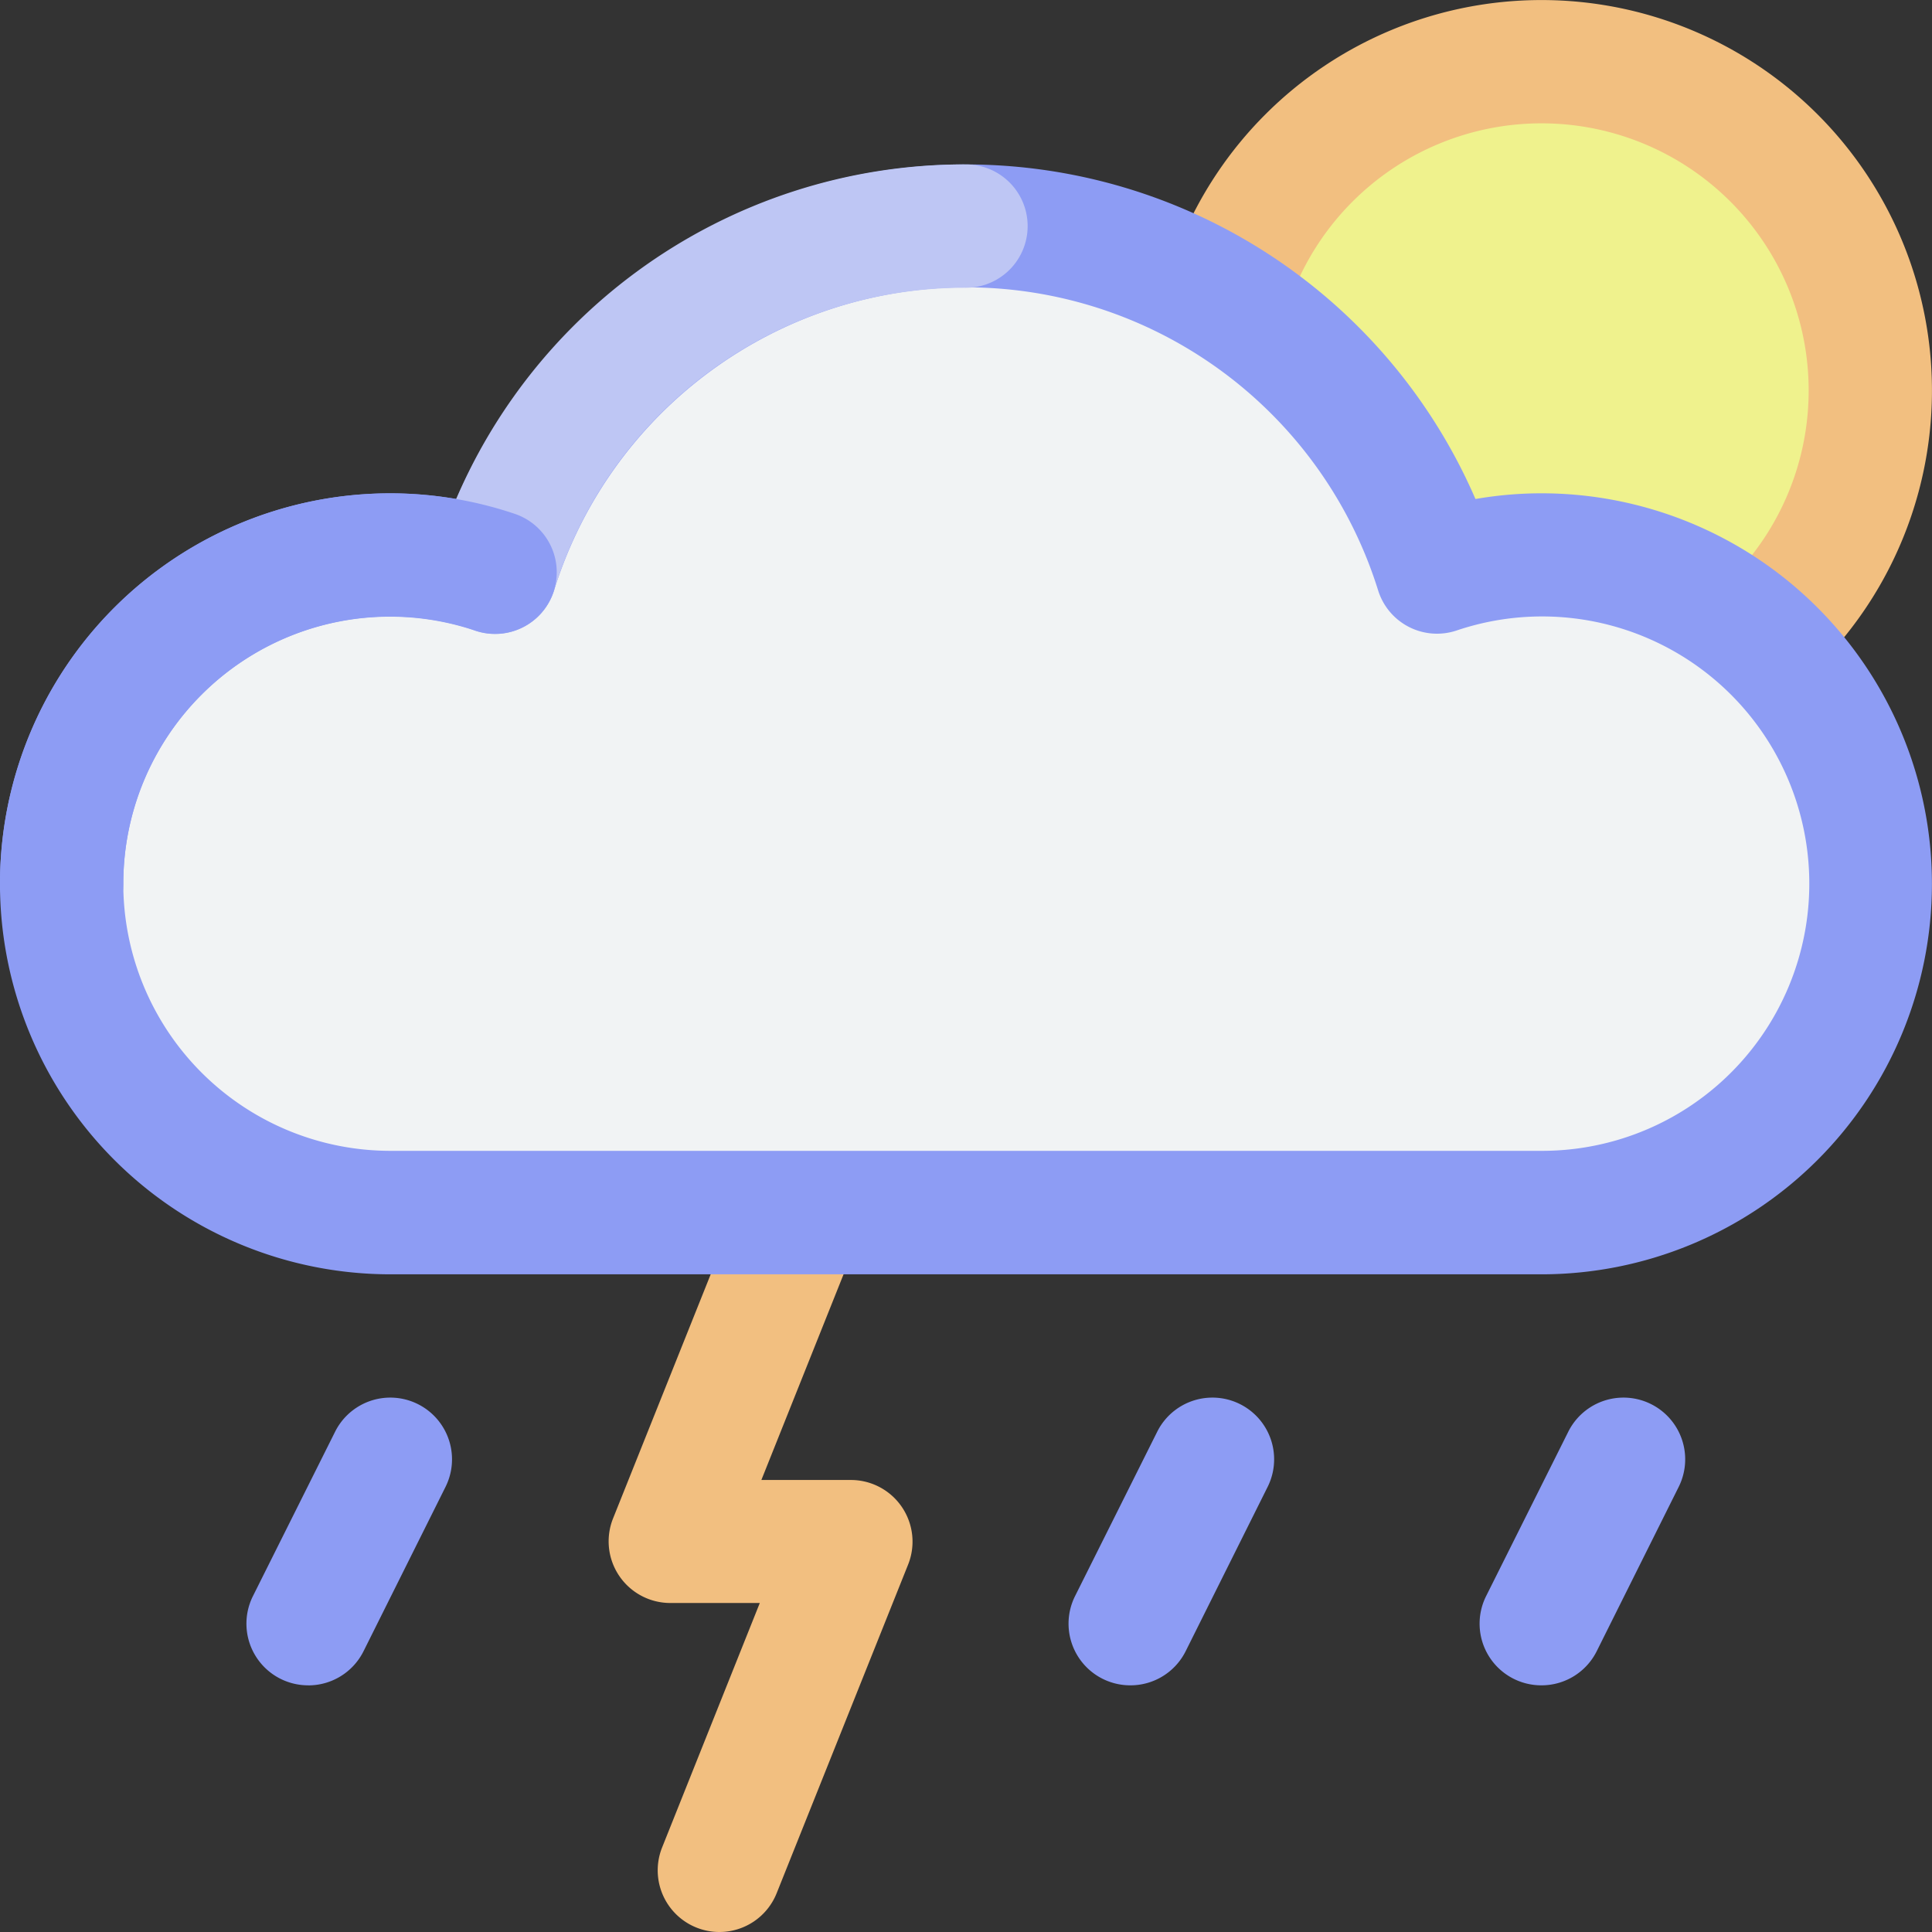
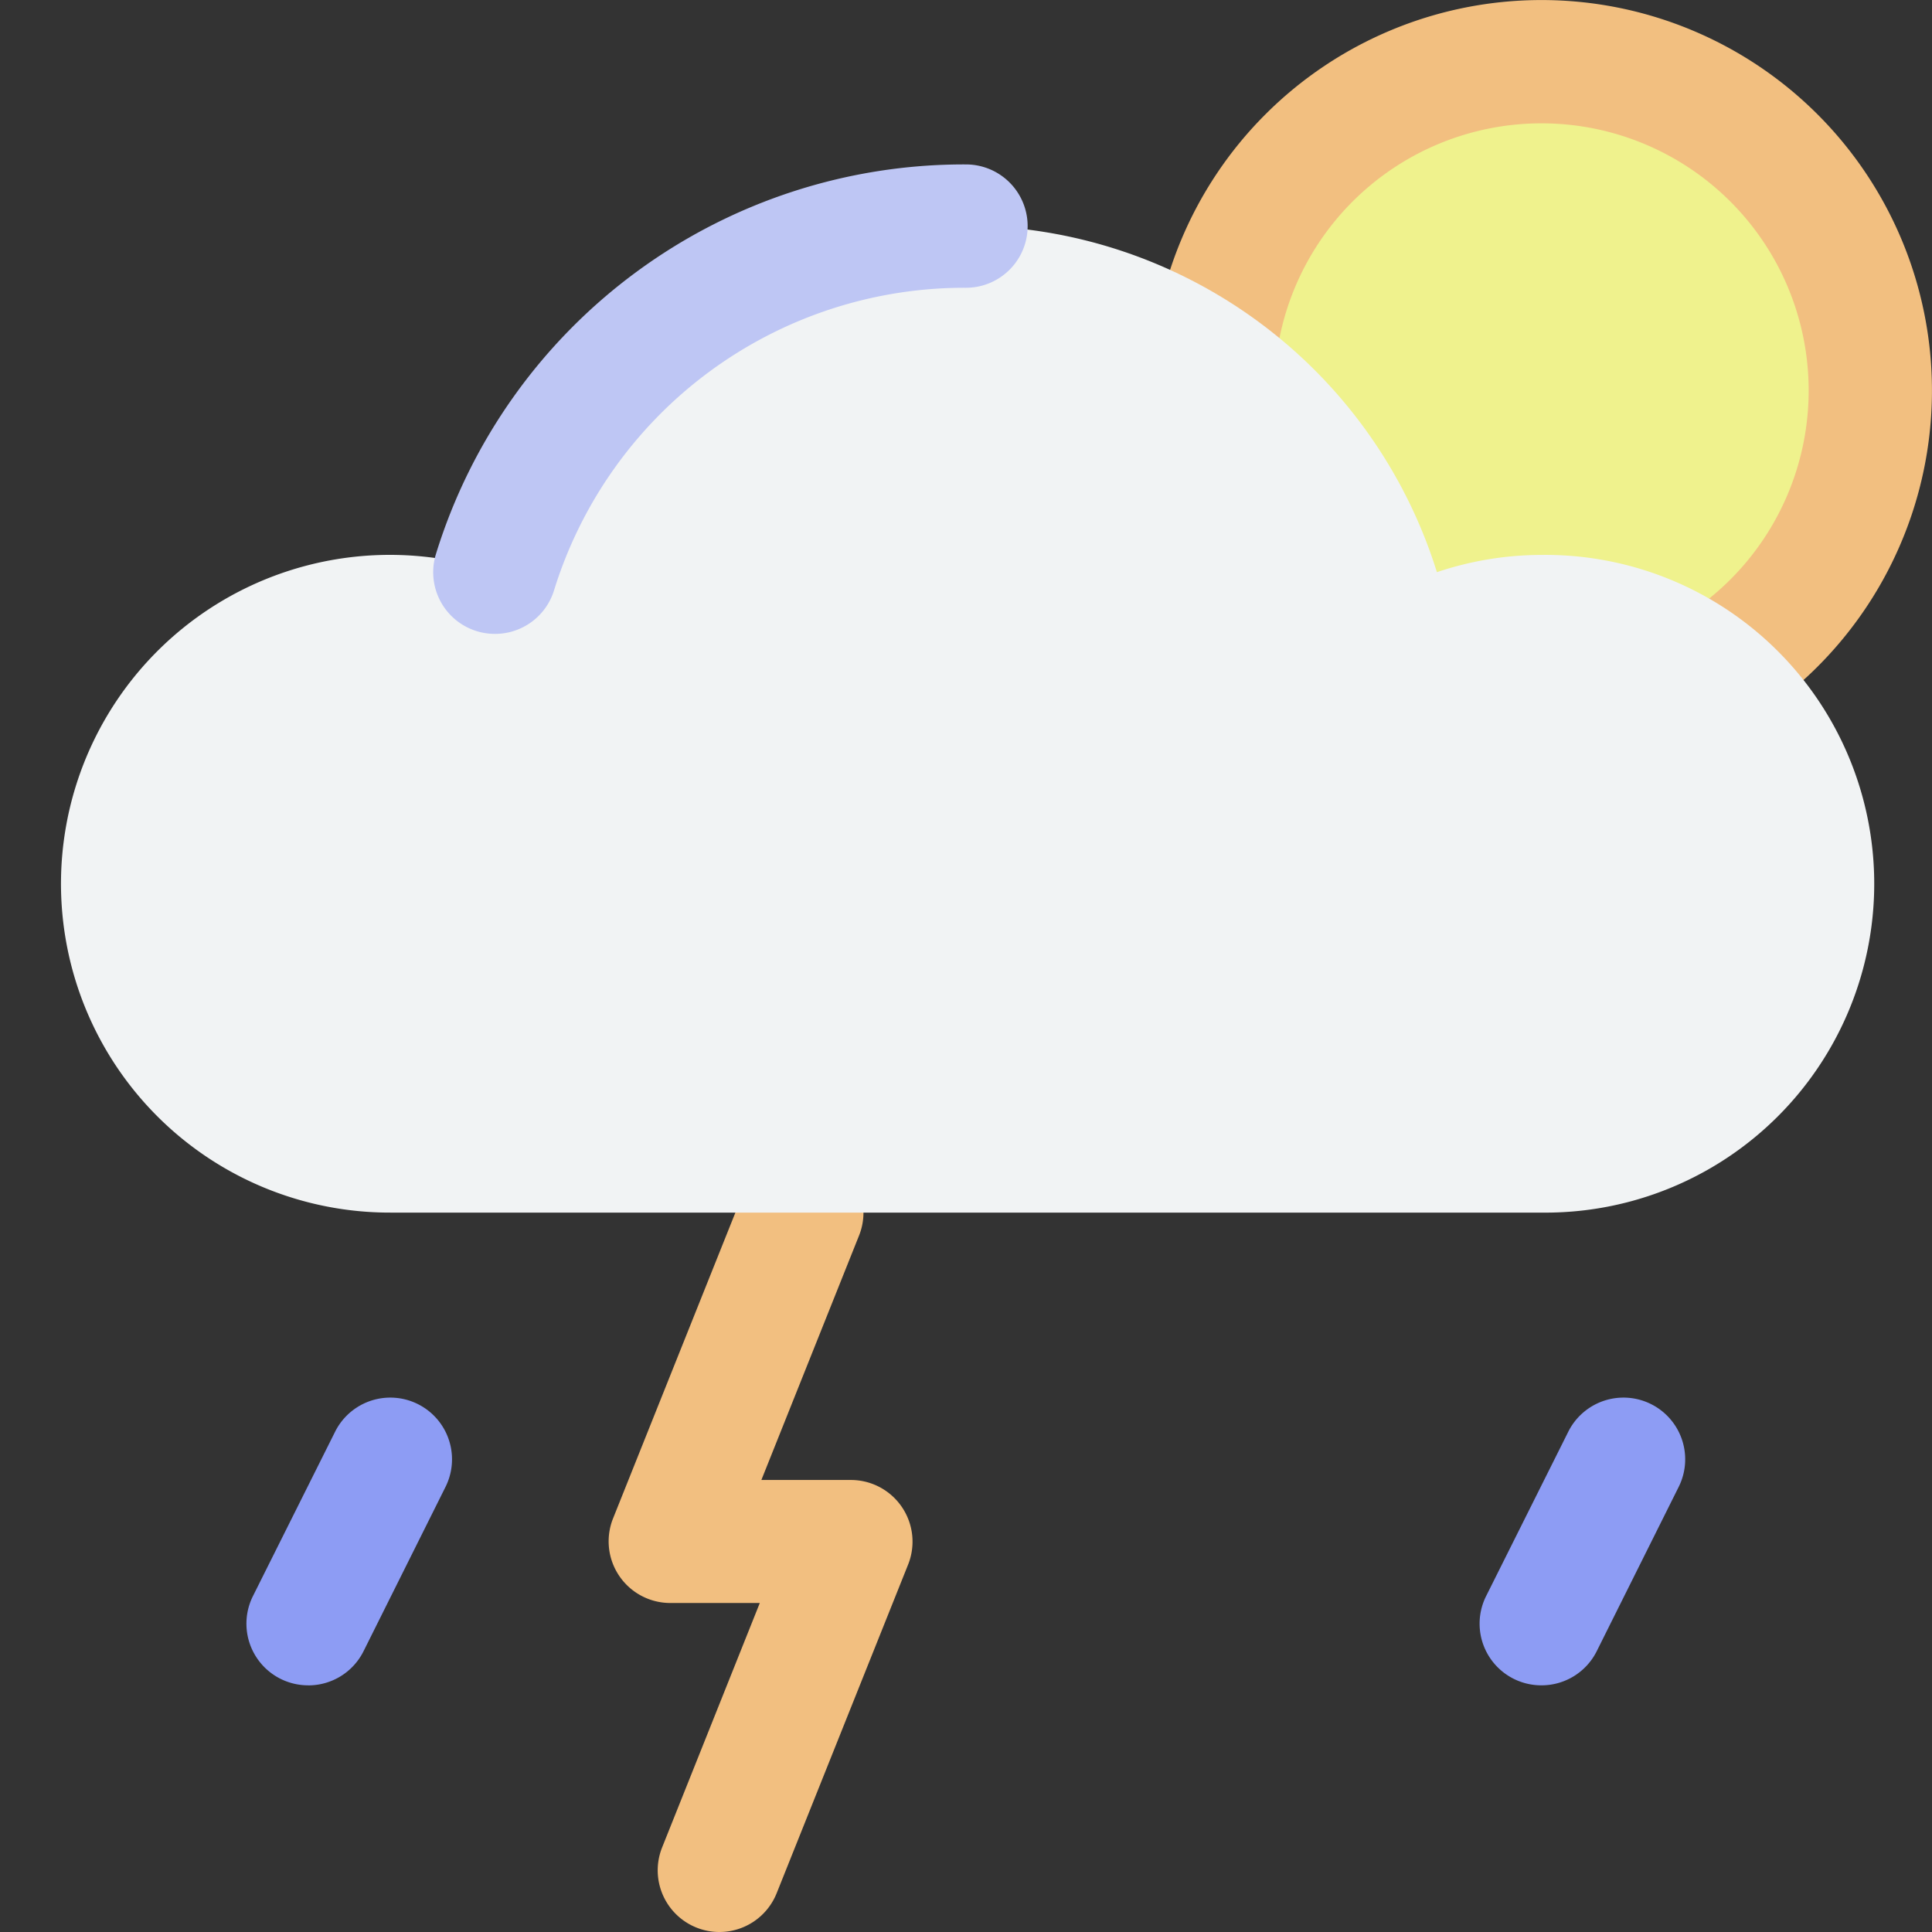
<svg xmlns="http://www.w3.org/2000/svg" width="41.887" height="41.887" viewBox="0 0 41.887 41.887">
  <rect x="0" y="0" width="41.887" height="41.887" fill="#333333" stroke="none" />
  <g id="_8168656_weather_cloud_forecast_news_icon" data-name="8168656_weather_cloud_forecast_news_icon" transform="translate(-6.5 -6.5)">
    <path id="Path_8883" data-name="Path 8883" d="M23.706,51.433A1.337,1.337,0,0,1,22.465,49.6l2.118-5.3H22.637A1.337,1.337,0,0,1,21.4,42.47l2.852-7.13a1.337,1.337,0,1,1,2.483.993l-2.118,5.3h1.946A1.337,1.337,0,0,1,27.8,43.463l-2.852,7.13a1.337,1.337,0,0,1-1.241.84Z" transform="translate(-1.61 -3.046)" fill="#f2bf80" />
    <circle id="Ellipse_3" data-name="Ellipse 3" cx="7.13" cy="7.13" r="7.13" transform="translate(32.791 7.837)" fill="#eff28d" />
    <path id="Path_8884" data-name="Path 8884" d="M42.966,23.433a8.466,8.466,0,1,1,8.466-8.466A8.466,8.466,0,0,1,42.966,23.433Zm0-14.259a5.793,5.793,0,1,0,5.793,5.793,5.793,5.793,0,0,0-5.793-5.793Z" transform="translate(-3.046)" fill="#f2bf80" />
    <path id="Path_8885" data-name="Path 8885" d="M40.082,19.129a7.122,7.122,0,0,0-2.267.374,10.694,10.694,0,0,0-20.419,0,7.13,7.13,0,1,0-2.267,13.885H40.082a7.13,7.13,0,1,0,0-14.259Z" transform="translate(-0.162 -0.598)" fill="#f1f3f4" />
-     <path id="Path_8886" data-name="Path 8886" d="M39.92,34.563H14.966a8.466,8.466,0,1,1,0-16.933,8.372,8.372,0,0,1,1.43.124,12.038,12.038,0,0,1,22.093,0,8.372,8.372,0,0,1,1.43-.124,8.466,8.466,0,1,1,0,16.933ZM14.966,20.3a5.793,5.793,0,1,0,0,11.586H39.92a5.793,5.793,0,1,0-1.841-11.281,1.337,1.337,0,0,1-1.7-.869,9.358,9.358,0,0,0-17.867,0,1.337,1.337,0,0,1-1.7.869A5.771,5.771,0,0,0,14.966,20.3Z" transform="translate(0 -0.435)" fill="#8d9cf4" />
    <path id="Path_8887" data-name="Path 8887" d="M18.381,20.678A1.337,1.337,0,0,1,17.1,18.942,11.977,11.977,0,0,1,28.59,10.5a1.337,1.337,0,0,1,0,2.674,9.315,9.315,0,0,0-8.933,6.566,1.337,1.337,0,0,1-1.276.938Z" transform="translate(-1.147 -0.435)" fill="#bec6f4" />
    <path id="Path_8888" data-name="Path 8888" d="M13.837,46.738a1.337,1.337,0,0,1-1.2-1.935l1.782-3.565a1.337,1.337,0,0,1,2.392,1.2L15.034,46a1.337,1.337,0,0,1-1.2.739Z" transform="translate(-0.653 -3.699)" fill="#8d9cf4" />
-     <path id="Path_8889" data-name="Path 8889" d="M33.837,46.738a1.337,1.337,0,0,1-1.2-1.935l1.782-3.565a1.337,1.337,0,1,1,2.392,1.2L35.034,46A1.337,1.337,0,0,1,33.837,46.738Z" transform="translate(-2.829 -3.699)" fill="#8d9cf4" />
    <path id="Path_8890" data-name="Path 8890" d="M43.837,46.738a1.337,1.337,0,0,1-1.2-1.935l1.782-3.565a1.337,1.337,0,1,1,2.392,1.2L45.034,46A1.337,1.337,0,0,1,43.837,46.738Z" transform="translate(-3.917 -3.699)" fill="#8d9cf4" />
-     <path id="Path_8891" data-name="Path 8891" d="M7.837,28.3A1.337,1.337,0,0,1,6.5,26.967a8.456,8.456,0,0,1,11.159-8.021,1.337,1.337,0,0,1-.851,2.535,5.781,5.781,0,0,0-7.634,5.486A1.337,1.337,0,0,1,7.837,28.3Z" transform="translate(0 -1.306)" fill="#8d9cf4" />
  </g>
</svg>